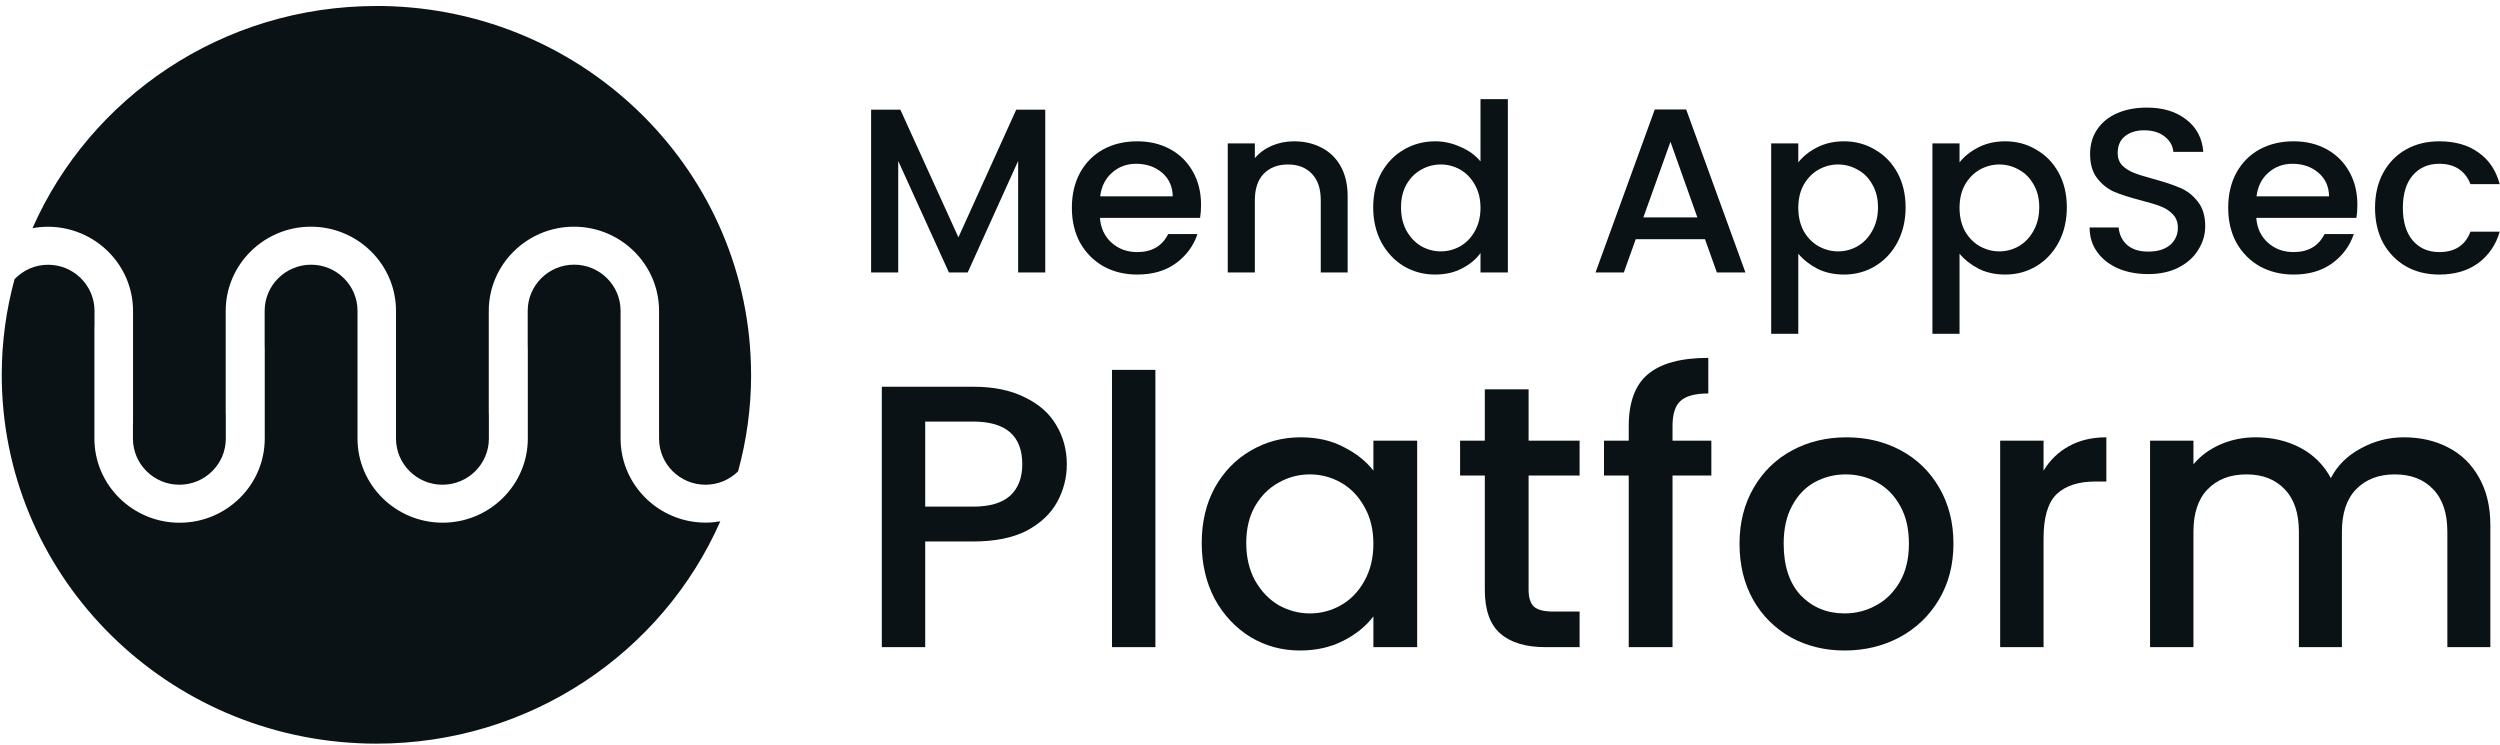
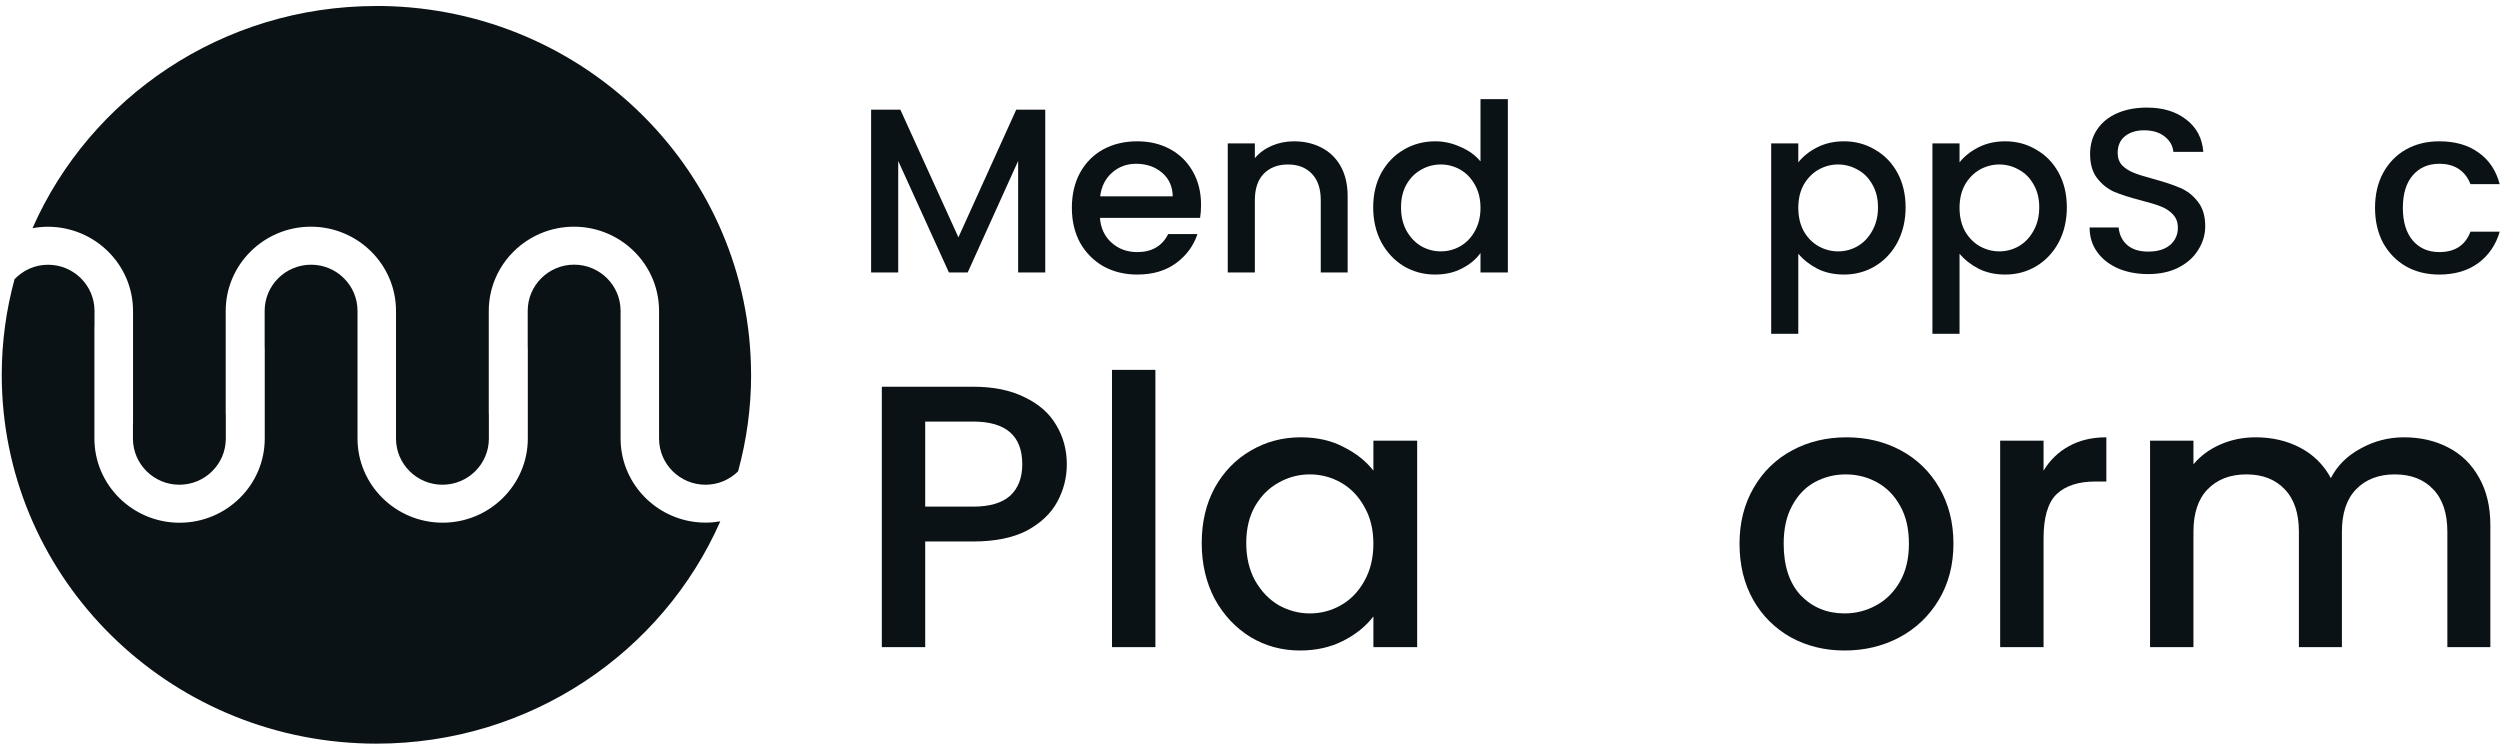
<svg xmlns="http://www.w3.org/2000/svg" width="208" height="62" viewBox="0 0 208 62" fill="none">
  <path d="M59.923 43.39C55.128 54.266 44.127 61.872 31.317 61.872C30.796 61.872 30.279 61.86 29.765 61.833C13.266 61.036 0.145 47.617 0.145 31.176C0.145 28.427 0.52 25.764 1.211 23.228C1.914 22.489 2.902 22.027 4 22.027C6.129 22.027 7.863 23.749 7.863 25.861V27.093C7.863 27.113 7.855 27.136 7.855 27.152V36.488C7.855 40.349 11.035 43.491 14.941 43.491C18.848 43.491 22.027 40.349 22.027 36.488V28.956C22.027 28.929 22.019 28.909 22.019 28.882V25.857C22.019 23.745 23.753 22.023 25.883 22.023C28.012 22.023 29.745 23.745 29.745 25.857V36.484C29.745 40.345 32.921 43.487 36.828 43.487C40.734 43.487 43.914 40.345 43.914 36.484V28.952C43.914 28.925 43.906 28.905 43.906 28.878V25.853C43.906 23.742 45.64 22.019 47.769 22.019C49.898 22.019 51.632 23.742 51.632 25.853V26.102C51.632 26.102 51.632 26.137 51.632 26.156V36.48C51.632 40.034 54.326 42.982 57.798 43.425C58.094 43.464 58.402 43.483 58.71 43.483C59.129 43.483 59.536 43.441 59.939 43.374" fill="#0B1215" />
  <path d="M62.493 31.184C62.493 33.964 62.11 36.647 61.411 39.21C61.411 39.21 61.407 39.218 61.407 39.221C61.403 39.221 61.399 39.229 61.395 39.229C60.696 39.91 59.748 40.33 58.697 40.33C56.568 40.33 54.834 38.607 54.834 36.496V34.291C54.834 34.267 54.834 34.252 54.834 34.236V25.868C54.834 22.007 51.659 18.861 47.752 18.861C43.846 18.861 40.666 22.007 40.666 25.868V34.423C40.666 34.443 40.674 34.466 40.674 34.489V36.496C40.674 38.607 38.94 40.33 36.811 40.33C34.682 40.33 32.948 38.607 32.948 36.496V25.868C32.948 22.007 29.772 18.861 25.866 18.861C21.959 18.861 18.779 22.007 18.779 25.868V34.423C18.779 34.443 18.787 34.47 18.787 34.489V36.496C18.787 38.607 17.053 40.33 14.924 40.33C12.795 40.33 11.061 38.607 11.061 36.496V35.263C11.061 35.243 11.069 35.224 11.069 35.205V25.872C11.069 22.011 7.894 18.873 3.987 18.865C3.549 18.865 3.122 18.908 2.703 18.986C7.499 8.106 18.499 0.5 31.313 0.5C31.483 0.5 31.644 0.5 31.814 0.5C48.799 0.764 62.489 14.401 62.489 31.184" fill="#0B1215" />
  <path d="M200.009 36.384C201.381 36.384 202.606 36.665 203.683 37.226C204.781 37.787 205.636 38.618 206.248 39.72C206.882 40.821 207.198 42.151 207.198 43.71V53.842H203.62V44.24C203.62 42.702 203.229 41.528 202.448 40.717C201.667 39.886 200.6 39.47 199.249 39.47C197.898 39.47 196.821 39.886 196.019 40.717C195.237 41.528 194.847 42.702 194.847 44.24V53.842H191.268V44.24C191.268 42.702 190.877 41.528 190.096 40.717C189.315 39.886 188.249 39.47 186.897 39.47C185.546 39.47 184.469 39.886 183.667 40.717C182.886 41.528 182.495 42.702 182.495 44.24V53.842H178.885V36.665H182.495V38.629C183.086 37.922 183.836 37.371 184.744 36.976C185.652 36.581 186.623 36.384 187.657 36.384C189.051 36.384 190.297 36.675 191.395 37.257C192.493 37.839 193.337 38.681 193.928 39.782C194.456 38.743 195.28 37.922 196.399 37.319C197.518 36.696 198.721 36.384 200.009 36.384Z" fill="#0B1215" />
  <path d="M170.024 39.158C170.551 38.286 171.248 37.61 172.114 37.132C173.001 36.633 174.046 36.384 175.249 36.384V40.063H174.331C172.916 40.063 171.839 40.416 171.1 41.123C170.382 41.829 170.024 43.055 170.024 44.801V53.842H166.413V36.665H170.024V39.158Z" fill="#0B1215" />
  <path d="M153.469 54.122C151.822 54.122 150.334 53.758 149.004 53.031C147.674 52.283 146.628 51.244 145.868 49.914C145.108 48.563 144.728 47.004 144.728 45.237C144.728 43.492 145.119 41.943 145.9 40.593C146.681 39.242 147.747 38.203 149.099 37.475C150.45 36.748 151.96 36.384 153.628 36.384C155.296 36.384 156.805 36.748 158.157 37.475C159.508 38.203 160.574 39.242 161.355 40.593C162.137 41.943 162.527 43.492 162.527 45.237C162.527 46.983 162.126 48.532 161.324 49.882C160.521 51.233 159.423 52.283 158.03 53.031C156.657 53.758 155.137 54.122 153.469 54.122ZM153.469 51.036C154.398 51.036 155.264 50.818 156.066 50.381C156.89 49.945 157.555 49.29 158.062 48.417C158.568 47.544 158.822 46.484 158.822 45.237C158.822 43.99 158.579 42.941 158.093 42.089C157.608 41.216 156.964 40.561 156.161 40.125C155.359 39.688 154.493 39.47 153.564 39.47C152.635 39.47 151.77 39.688 150.967 40.125C150.186 40.561 149.563 41.216 149.099 42.089C148.634 42.941 148.402 43.99 148.402 45.237C148.402 47.087 148.877 48.521 149.827 49.539C150.798 50.537 152.012 51.036 153.469 51.036Z" fill="#0B1215" />
-   <path d="M142.384 39.564H139.154V53.842H135.511V39.564H133.453V36.665H135.511V35.449C135.511 33.475 136.039 32.041 137.095 31.147C138.172 30.233 139.85 29.776 142.131 29.776V32.737C141.033 32.737 140.262 32.945 139.819 33.361C139.375 33.755 139.154 34.452 139.154 35.449V36.665H142.384V39.564Z" fill="#0B1215" />
-   <path d="M127.179 39.564V49.072C127.179 49.717 127.327 50.184 127.623 50.475C127.939 50.745 128.467 50.881 129.206 50.881H131.423V53.842H128.573C126.947 53.842 125.701 53.468 124.836 52.72C123.97 51.972 123.537 50.756 123.537 49.072V39.564H121.479V36.665H123.537V32.394H127.179V36.665H131.423V39.564H127.179Z" fill="#0B1215" />
  <path d="M99.983 45.175C99.983 43.45 100.341 41.923 101.059 40.593C101.798 39.262 102.791 38.234 104.036 37.506C105.303 36.758 106.697 36.384 108.217 36.384C109.589 36.384 110.782 36.654 111.796 37.195C112.83 37.714 113.654 38.369 114.266 39.158V36.665H117.908V53.842H114.266V51.285C113.654 52.096 112.82 52.771 111.764 53.312C110.708 53.852 109.505 54.122 108.154 54.122C106.655 54.122 105.282 53.748 104.036 53C102.791 52.231 101.798 51.171 101.059 49.82C100.341 48.448 99.983 46.9 99.983 45.175ZM114.266 45.237C114.266 44.053 114.013 43.024 113.506 42.151C113.02 41.278 112.376 40.613 111.574 40.156C110.772 39.699 109.906 39.47 108.977 39.47C108.048 39.47 107.182 39.699 106.38 40.156C105.578 40.593 104.923 41.247 104.416 42.12C103.931 42.972 103.688 43.99 103.688 45.175C103.688 46.36 103.931 47.399 104.416 48.293C104.923 49.186 105.578 49.872 106.38 50.35C107.203 50.807 108.069 51.036 108.977 51.036C109.906 51.036 110.772 50.807 111.574 50.35C112.376 49.893 113.02 49.228 113.506 48.355C114.013 47.461 114.266 46.422 114.266 45.237Z" fill="#0B1215" />
  <path d="M96.129 30.773V53.842H92.518V30.773H96.129Z" fill="#0B1215" />
  <path d="M88.759 38.629C88.759 39.73 88.495 40.77 87.967 41.746C87.439 42.723 86.595 43.523 85.433 44.147C84.272 44.749 82.784 45.051 80.968 45.051H76.977V53.842H73.367V32.176H80.968C82.657 32.176 84.082 32.467 85.243 33.049C86.426 33.61 87.302 34.379 87.872 35.355C88.463 36.332 88.759 37.423 88.759 38.629ZM80.968 42.151C82.34 42.151 83.364 41.85 84.04 41.248C84.716 40.624 85.053 39.751 85.053 38.629C85.053 36.26 83.692 35.075 80.968 35.075H76.977V42.151H80.968Z" fill="#0B1215" />
  <path d="M197.603 17.29C197.603 16.186 197.827 15.218 198.276 14.387C198.737 13.543 199.371 12.893 200.176 12.438C200.981 11.984 201.904 11.757 202.947 11.757C204.267 11.757 205.355 12.068 206.213 12.692C207.084 13.302 207.671 14.179 207.975 15.322H205.54C205.342 14.79 205.025 14.374 204.59 14.075C204.154 13.776 203.607 13.627 202.947 13.627C202.023 13.627 201.284 13.952 200.73 14.601C200.189 15.238 199.918 16.134 199.918 17.29C199.918 18.446 200.189 19.349 200.73 19.998C201.284 20.648 202.023 20.973 202.947 20.973C204.253 20.973 205.118 20.407 205.54 19.277H207.975C207.658 20.369 207.064 21.239 206.193 21.888C205.322 22.525 204.24 22.843 202.947 22.843C201.904 22.843 200.981 22.616 200.176 22.161C199.371 21.693 198.737 21.044 198.276 20.213C197.827 19.368 197.603 18.394 197.603 17.29Z" fill="#0B1215" />
-   <path d="M196.134 17.037C196.134 17.439 196.108 17.803 196.055 18.128H187.722C187.788 18.985 188.111 19.674 188.692 20.193C189.272 20.713 189.985 20.973 190.829 20.973C192.043 20.973 192.901 20.472 193.403 19.472H195.837C195.507 20.459 194.907 21.271 194.036 21.908C193.178 22.531 192.109 22.843 190.829 22.843C189.787 22.843 188.85 22.616 188.019 22.161C187.2 21.693 186.554 21.044 186.079 20.213C185.617 19.368 185.386 18.394 185.386 17.29C185.386 16.186 185.61 15.218 186.059 14.387C186.521 13.543 187.161 12.893 187.979 12.438C188.81 11.984 189.761 11.757 190.829 11.757C191.859 11.757 192.776 11.977 193.581 12.419C194.386 12.861 195.013 13.484 195.461 14.29C195.91 15.082 196.134 15.998 196.134 17.037ZM193.779 16.335C193.766 15.517 193.469 14.861 192.888 14.367C192.307 13.874 191.588 13.627 190.73 13.627C189.952 13.627 189.285 13.874 188.731 14.367C188.177 14.848 187.847 15.504 187.741 16.335H193.779Z" fill="#0B1215" />
  <path d="M178.725 22.804C177.801 22.804 176.97 22.648 176.231 22.336C175.492 22.011 174.911 21.557 174.489 20.972C174.066 20.388 173.855 19.706 173.855 18.926H176.27C176.323 19.511 176.554 19.991 176.963 20.368C177.385 20.745 177.972 20.933 178.725 20.933C179.503 20.933 180.11 20.751 180.546 20.388C180.981 20.011 181.199 19.53 181.199 18.946C181.199 18.491 181.06 18.121 180.783 17.835C180.519 17.55 180.183 17.329 179.774 17.173C179.378 17.017 178.824 16.848 178.111 16.666C177.214 16.433 176.481 16.199 175.914 15.965C175.36 15.718 174.885 15.341 174.489 14.835C174.093 14.328 173.895 13.653 173.895 12.809C173.895 12.029 174.093 11.347 174.489 10.763C174.885 10.178 175.439 9.73 176.151 9.418C176.864 9.107 177.689 8.951 178.626 8.951C179.958 8.951 181.047 9.282 181.892 9.944C182.749 10.594 183.225 11.49 183.317 12.633H180.823C180.783 12.139 180.546 11.717 180.11 11.367C179.675 11.016 179.101 10.841 178.388 10.841C177.742 10.841 177.214 11.003 176.805 11.328C176.395 11.652 176.191 12.12 176.191 12.731C176.191 13.146 176.316 13.49 176.567 13.763C176.831 14.023 177.161 14.231 177.557 14.387C177.953 14.543 178.494 14.711 179.18 14.893C180.09 15.14 180.829 15.387 181.397 15.634C181.977 15.88 182.466 16.264 182.862 16.783C183.271 17.29 183.475 17.972 183.475 18.829C183.475 19.517 183.284 20.167 182.901 20.777C182.532 21.388 181.984 21.881 181.258 22.258C180.546 22.622 179.701 22.804 178.725 22.804Z" fill="#0B1215" />
  <path d="M163.034 13.51C163.416 13.017 163.938 12.601 164.597 12.263C165.257 11.925 166.003 11.757 166.834 11.757C167.784 11.757 168.649 11.99 169.427 12.458C170.219 12.913 170.839 13.556 171.288 14.387C171.737 15.218 171.961 16.173 171.961 17.251C171.961 18.329 171.737 19.297 171.288 20.154C170.839 20.998 170.219 21.661 169.427 22.142C168.649 22.609 167.784 22.843 166.834 22.843C166.003 22.843 165.264 22.68 164.617 22.356C163.971 22.018 163.443 21.602 163.034 21.109V27.772H160.777V11.932H163.034V13.51ZM169.665 17.251C169.665 16.511 169.506 15.874 169.19 15.342C168.886 14.796 168.477 14.387 167.962 14.114C167.461 13.828 166.92 13.685 166.339 13.685C165.772 13.685 165.231 13.828 164.716 14.114C164.215 14.4 163.806 14.816 163.489 15.361C163.185 15.907 163.034 16.55 163.034 17.29C163.034 18.03 163.185 18.68 163.489 19.238C163.806 19.784 164.215 20.2 164.716 20.485C165.231 20.771 165.772 20.914 166.339 20.914C166.92 20.914 167.461 20.771 167.962 20.485C168.477 20.187 168.886 19.758 169.19 19.199C169.506 18.641 169.665 17.991 169.665 17.251Z" fill="#0B1215" />
  <path d="M149.618 13.51C150.001 13.017 150.522 12.601 151.182 12.263C151.842 11.925 152.588 11.757 153.419 11.757C154.369 11.757 155.233 11.99 156.012 12.458C156.804 12.913 157.424 13.556 157.873 14.387C158.321 15.218 158.546 16.173 158.546 17.251C158.546 18.329 158.321 19.297 157.873 20.154C157.424 20.998 156.804 21.661 156.012 22.142C155.233 22.609 154.369 22.843 153.419 22.843C152.588 22.843 151.849 22.68 151.202 22.356C150.555 22.018 150.027 21.602 149.618 21.109V27.772H147.362V11.932H149.618V13.51ZM156.249 17.251C156.249 16.511 156.091 15.874 155.774 15.342C155.471 14.796 155.062 14.387 154.547 14.114C154.046 13.828 153.505 13.685 152.924 13.685C152.357 13.685 151.816 13.828 151.301 14.114C150.799 14.4 150.39 14.816 150.074 15.361C149.77 15.907 149.618 16.55 149.618 17.29C149.618 18.03 149.77 18.68 150.074 19.238C150.39 19.784 150.799 20.2 151.301 20.485C151.816 20.771 152.357 20.914 152.924 20.914C153.505 20.914 154.046 20.771 154.547 20.485C155.062 20.187 155.471 19.758 155.774 19.199C156.091 18.641 156.249 17.991 156.249 17.251Z" fill="#0B1215" />
-   <path d="M141.854 19.901H136.093L135.104 22.668H132.748L137.677 9.107H140.29L145.219 22.668H142.843L141.854 19.901ZM141.22 18.089L138.983 11.796L136.727 18.089H141.22Z" fill="#0B1215" />
  <path d="M114.25 17.251C114.25 16.173 114.474 15.218 114.923 14.387C115.385 13.556 116.005 12.913 116.784 12.458C117.576 11.99 118.453 11.757 119.416 11.757C120.129 11.757 120.828 11.912 121.515 12.224C122.214 12.523 122.768 12.926 123.177 13.432V8.25H125.454V22.668H123.177V21.05C122.808 21.57 122.293 21.999 121.633 22.336C120.987 22.674 120.241 22.843 119.397 22.843C118.447 22.843 117.576 22.609 116.784 22.142C116.005 21.661 115.385 20.998 114.923 20.154C114.474 19.297 114.25 18.329 114.25 17.251ZM123.177 17.29C123.177 16.55 123.019 15.907 122.702 15.361C122.399 14.816 121.996 14.4 121.495 14.114C120.993 13.828 120.452 13.685 119.872 13.685C119.291 13.685 118.75 13.828 118.249 14.114C117.747 14.387 117.338 14.796 117.021 15.342C116.718 15.874 116.566 16.511 116.566 17.251C116.566 17.991 116.718 18.641 117.021 19.199C117.338 19.758 117.747 20.187 118.249 20.485C118.763 20.771 119.304 20.914 119.872 20.914C120.452 20.914 120.993 20.771 121.495 20.485C121.996 20.2 122.399 19.784 122.702 19.238C123.019 18.68 123.177 18.03 123.177 17.29Z" fill="#0B1215" />
  <path d="M107.651 11.757C108.508 11.757 109.274 11.932 109.947 12.283C110.633 12.633 111.167 13.153 111.55 13.841C111.933 14.53 112.124 15.361 112.124 16.335V22.668H109.887V16.666C109.887 15.705 109.643 14.971 109.155 14.465C108.667 13.945 108 13.685 107.156 13.685C106.311 13.685 105.638 13.945 105.137 14.465C104.648 14.971 104.404 15.705 104.404 16.666V22.668H102.148V11.932H104.404V13.159C104.774 12.718 105.242 12.374 105.81 12.127C106.39 11.88 107.004 11.757 107.651 11.757Z" fill="#0B1215" />
  <path d="M99.927 17.037C99.927 17.439 99.901 17.803 99.848 18.128H91.515C91.581 18.985 91.904 19.674 92.484 20.193C93.065 20.713 93.778 20.973 94.622 20.973C95.836 20.973 96.694 20.472 97.195 19.472H99.63C99.3 20.459 98.7 21.271 97.829 21.908C96.971 22.531 95.902 22.843 94.622 22.843C93.58 22.843 92.643 22.616 91.811 22.161C90.993 21.693 90.347 21.044 89.872 20.213C89.41 19.368 89.179 18.394 89.179 17.29C89.179 16.186 89.403 15.218 89.852 14.387C90.314 13.543 90.954 12.893 91.772 12.438C92.603 11.984 93.553 11.757 94.622 11.757C95.652 11.757 96.569 11.977 97.374 12.419C98.179 12.861 98.805 13.484 99.254 14.29C99.703 15.082 99.927 15.998 99.927 17.037ZM97.572 16.335C97.558 15.517 97.261 14.861 96.681 14.367C96.1 13.874 95.381 13.627 94.523 13.627C93.745 13.627 93.078 13.874 92.524 14.367C91.97 14.848 91.64 15.504 91.534 16.335H97.572Z" fill="#0B1215" />
  <path d="M86.965 9.126V22.668H84.709V13.393L80.512 22.668H78.949L74.732 13.393V22.668H72.476V9.126H74.91L79.74 19.745L84.55 9.126H86.965Z" fill="#0B1215" />
</svg>